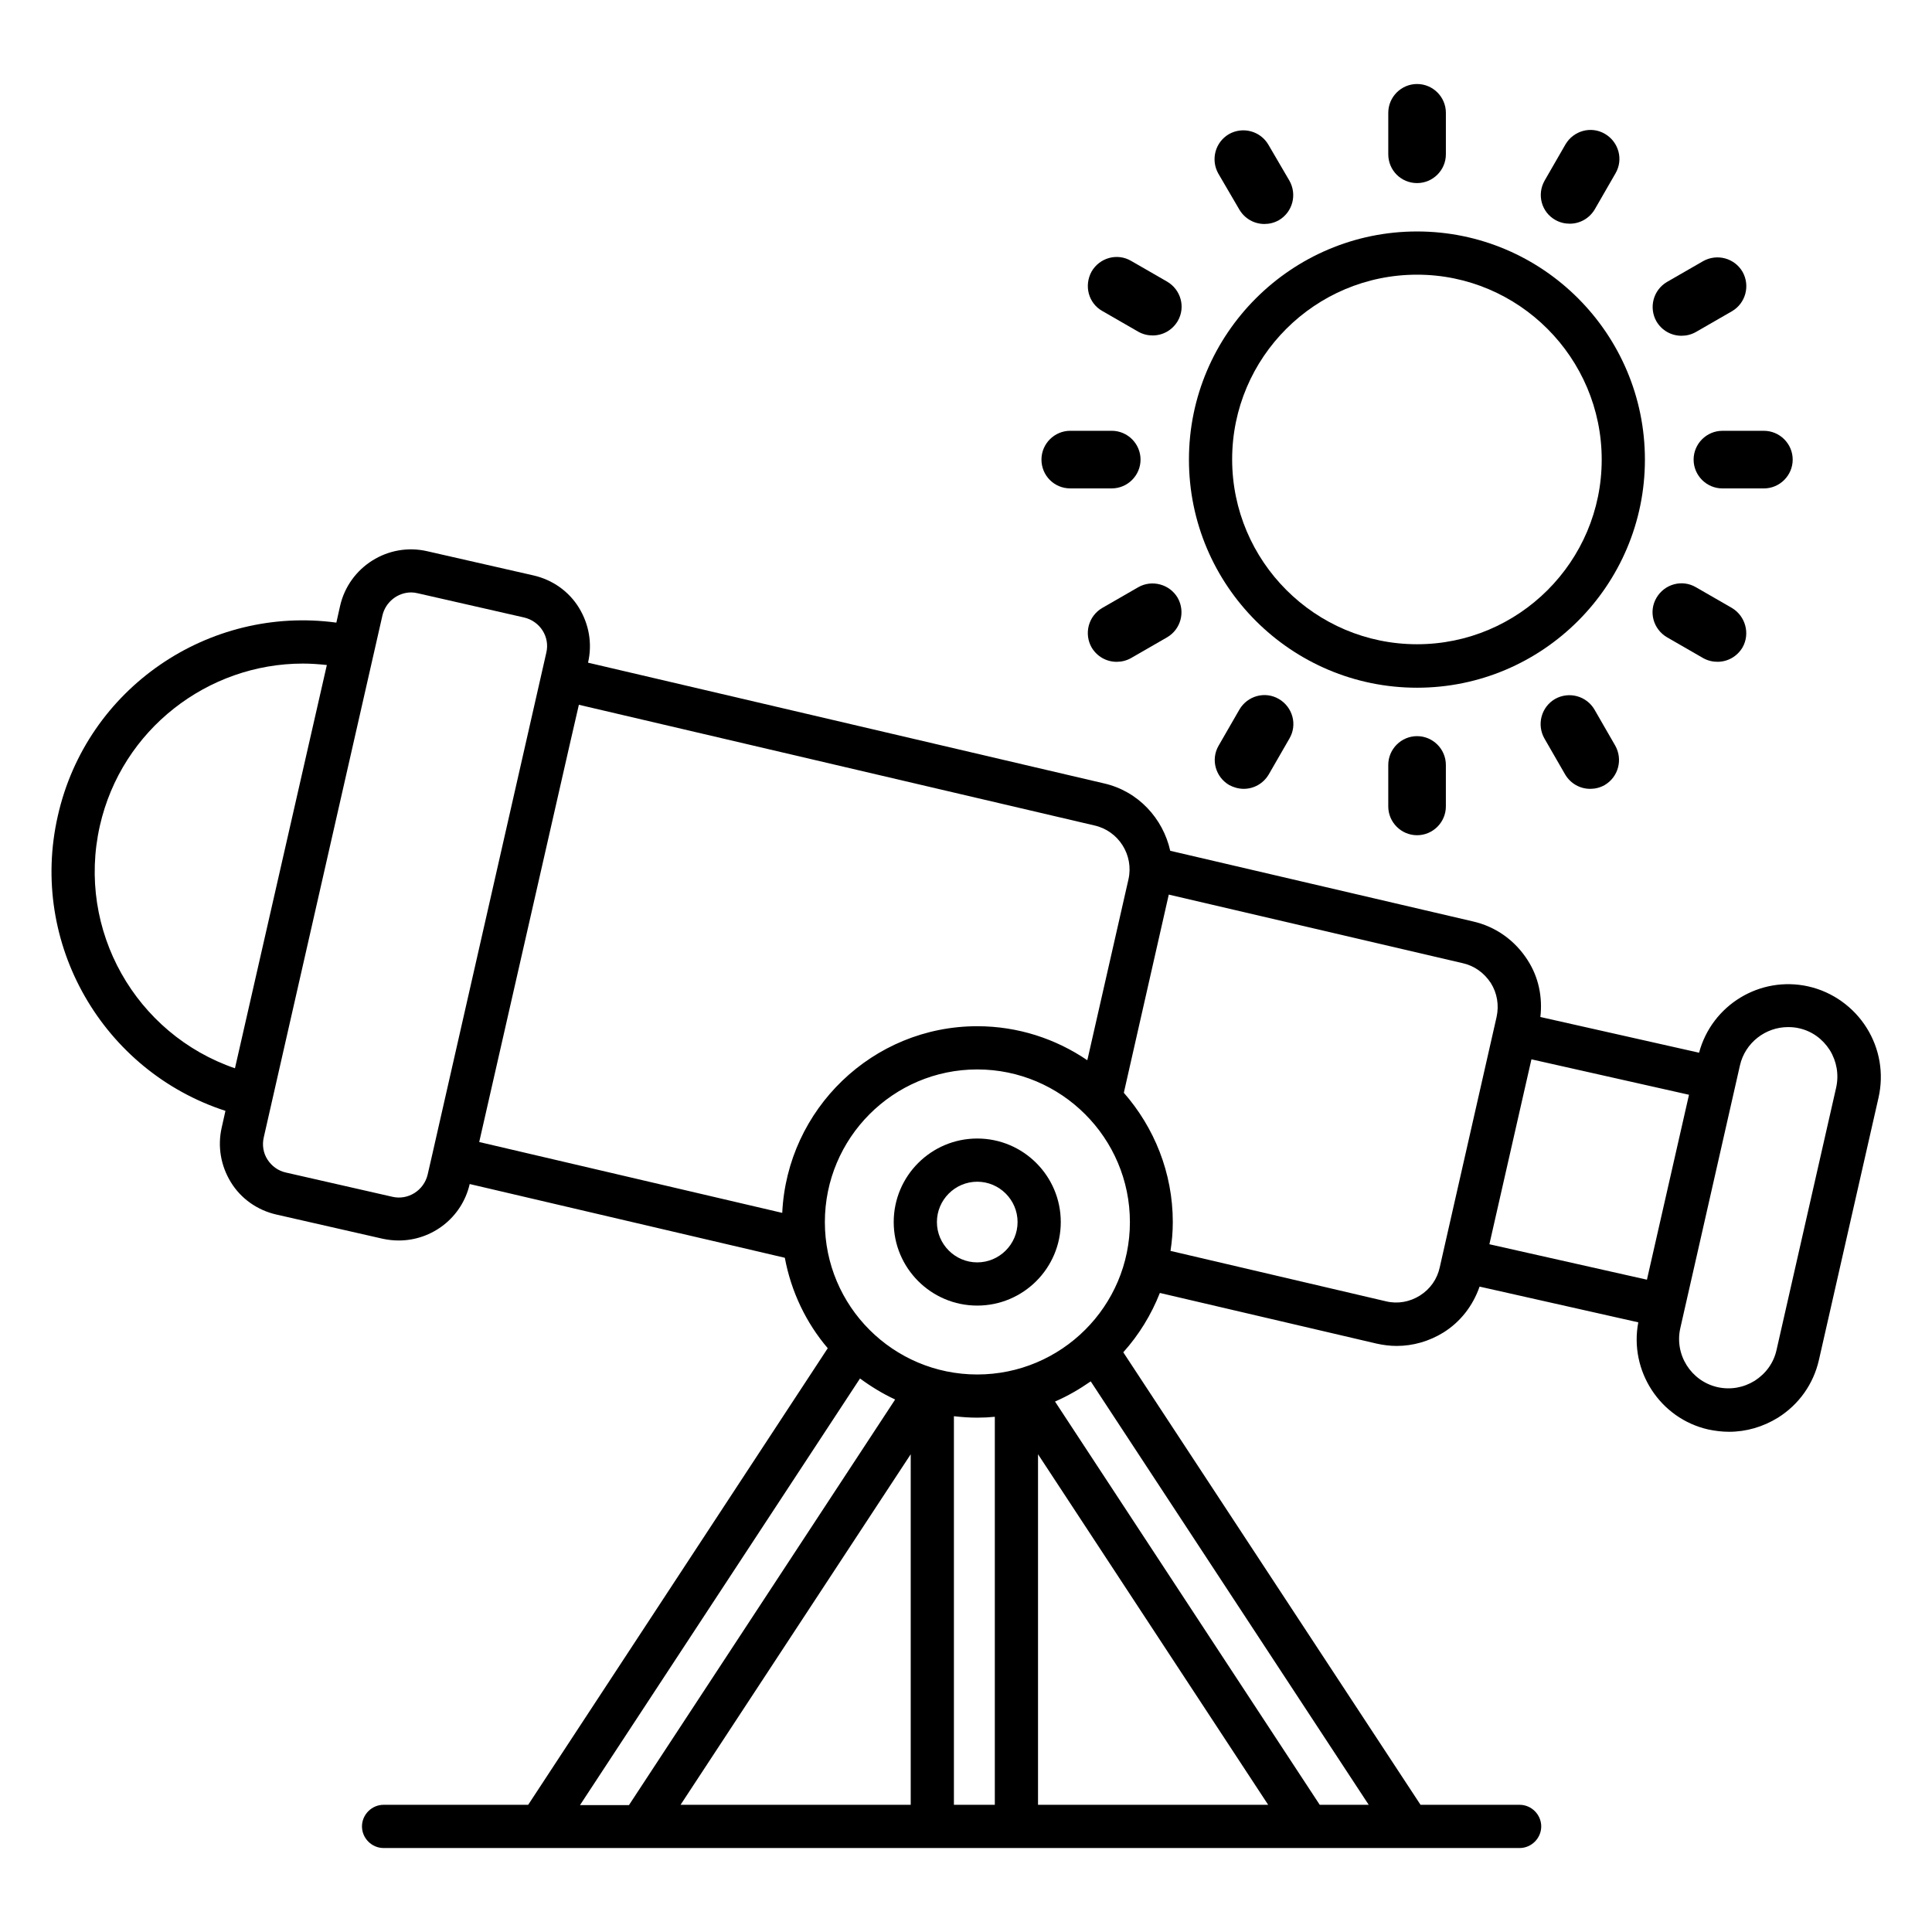
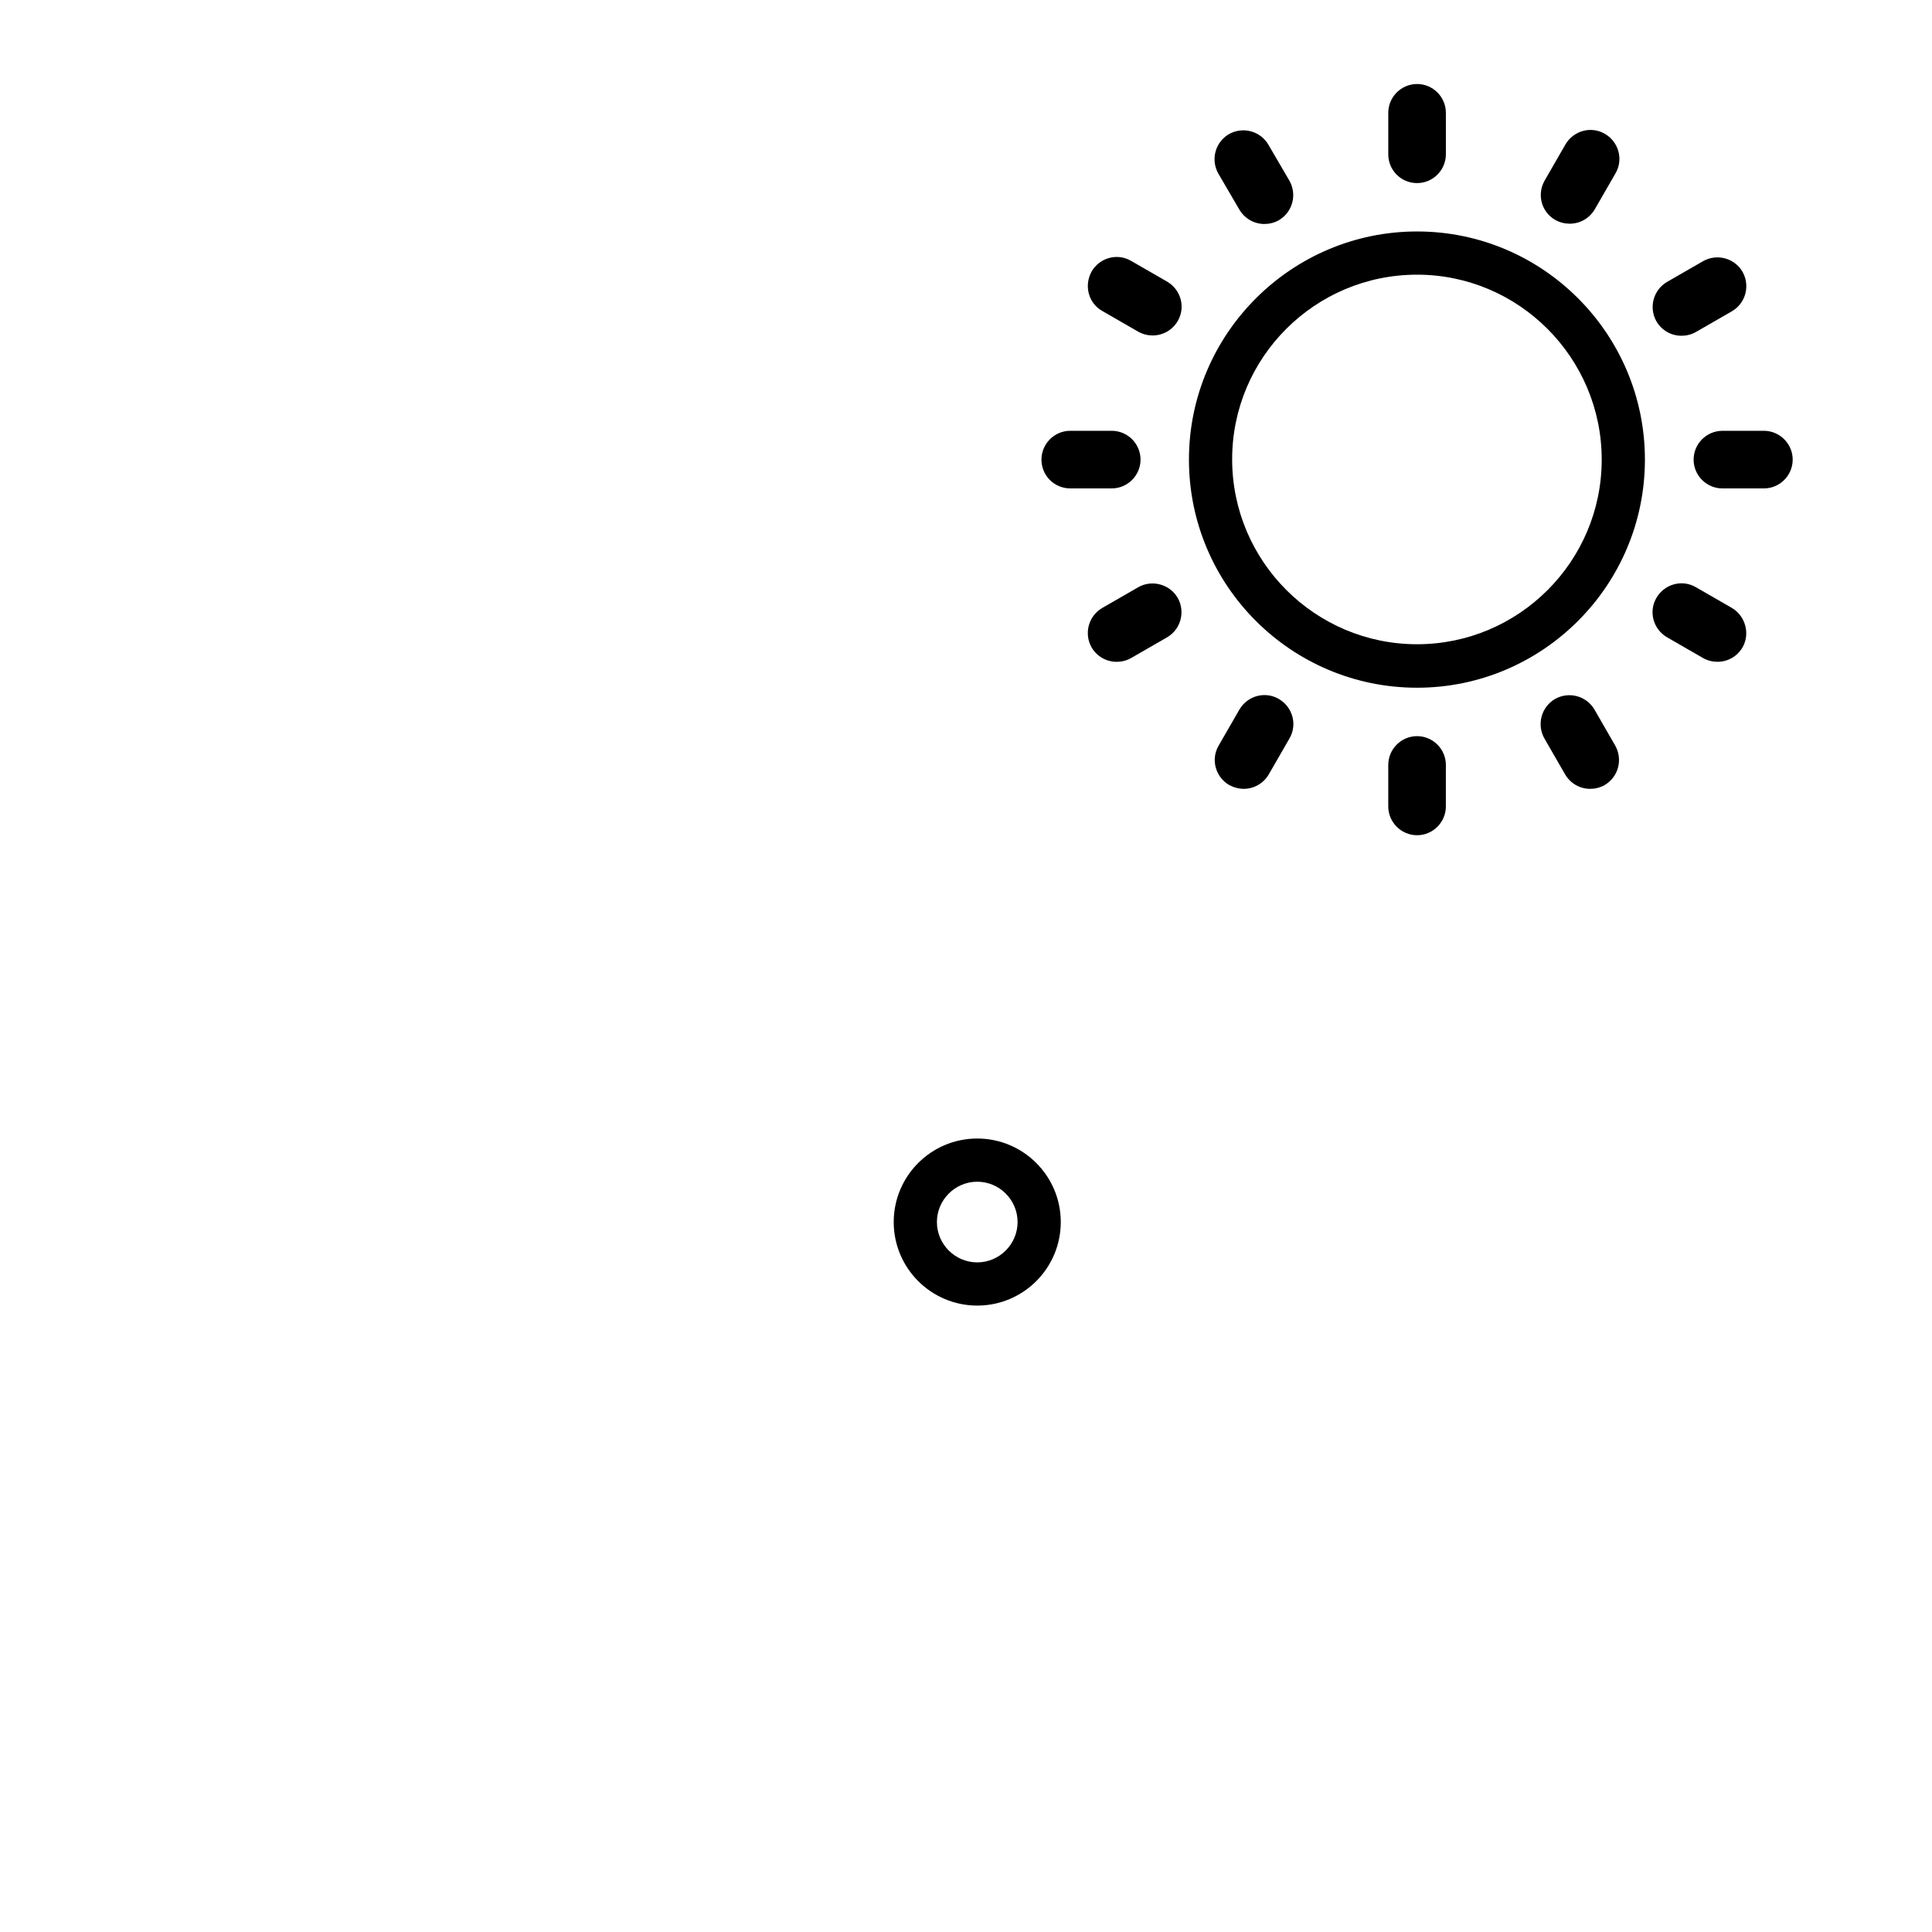
<svg xmlns="http://www.w3.org/2000/svg" fill="#000000" width="800px" height="800px" version="1.1" viewBox="144 144 512 512">
  <g>
    <path d="m519.54 205.34c-33.281 0-60.457 27.098-60.457 60.457s27.098 60.457 60.457 60.457c33.281 0 60.379-27.098 60.379-60.457 0-33.355-27.098-60.457-60.379-60.457zm0 109.39c-27.023 0-49.008-21.984-49.008-49.008 0-27.023 21.984-48.93 49.008-48.93 26.945 0 48.93 21.984 48.93 49.008 0 27.02-21.984 48.93-48.93 48.93z" />
    <path d="m519.54 192.52c4.199 0 7.633-3.434 7.633-7.633v-10.992c0-4.199-3.434-7.633-7.633-7.633-4.199 0-7.633 3.434-7.633 7.633v10.992c0 4.199 3.359 7.633 7.633 7.633z" />
    <path d="m556.18 202.29c1.223 0.688 2.519 0.992 3.816 0.992 2.672 0 5.191-1.375 6.641-3.816l5.496-9.543c2.137-3.664 0.84-8.32-2.824-10.457-3.664-2.137-8.32-0.84-10.457 2.824l-5.496 9.543c-2.137 3.738-0.84 8.395 2.824 10.457z" />
    <path d="m589.61 232.98c1.297 0 2.594-0.305 3.816-0.992l9.543-5.496c3.664-2.137 4.887-6.793 2.824-10.457-2.137-3.664-6.793-4.887-10.457-2.824l-9.543 5.496c-3.664 2.137-4.887 6.793-2.824 10.457 1.449 2.445 3.969 3.816 6.641 3.816z" />
    <path d="m611.45 258.17h-10.992c-4.199 0-7.633 3.434-7.633 7.633s3.434 7.633 7.633 7.633h10.992c4.199 0 7.633-3.434 7.633-7.633 0-4.195-3.434-7.633-7.633-7.633z" />
    <path d="m602.97 305.11-9.543-5.496c-3.664-2.137-8.32-0.84-10.457 2.824-2.137 3.664-0.84 8.32 2.824 10.457l9.543 5.496c1.223 0.688 2.519 0.992 3.816 0.992 2.672 0 5.191-1.375 6.641-3.816 2.062-3.664 0.762-8.32-2.824-10.457z" />
    <path d="m566.56 332.06c-2.137-3.664-6.793-4.887-10.457-2.824-3.664 2.137-4.887 6.793-2.824 10.457l5.496 9.543c1.449 2.441 3.969 3.816 6.641 3.816 1.297 0 2.594-0.305 3.816-0.992 3.664-2.137 4.887-6.793 2.824-10.457z" />
    <path d="m527.17 357.71v-10.992c0-4.199-3.434-7.633-7.633-7.633-4.199 0-7.633 3.434-7.633 7.633v10.992c0 4.199 3.434 7.633 7.633 7.633 4.199 0 7.633-3.438 7.633-7.633z" />
    <path d="m473.59 353.05c2.672 0 5.191-1.375 6.641-3.816l5.496-9.543c2.137-3.664 0.84-8.32-2.824-10.457-3.664-2.137-8.32-0.84-10.457 2.824l-5.496 9.543c-2.137 3.664-0.84 8.32 2.824 10.457 1.145 0.613 2.519 0.992 3.816 0.992z" />
    <path d="m445.65 299.62-9.543 5.496c-3.664 2.137-4.887 6.793-2.824 10.457 1.449 2.441 3.969 3.816 6.641 3.816 1.297 0 2.594-0.305 3.816-0.992l9.543-5.496c3.664-2.137 4.887-6.793 2.824-10.457-2.137-3.664-6.871-4.883-10.457-2.824z" />
    <path d="m427.63 273.43h10.992c4.199 0 7.633-3.434 7.633-7.633s-3.434-7.633-7.633-7.633h-10.992c-4.199 0-7.633 3.434-7.633 7.633s3.356 7.633 7.633 7.633z" />
    <path d="m436.11 226.41 9.543 5.496c1.223 0.688 2.519 0.992 3.816 0.992 2.672 0 5.191-1.375 6.641-3.816 2.137-3.664 0.84-8.32-2.824-10.457l-9.543-5.496c-3.664-2.137-8.32-0.84-10.457 2.824-2.062 3.738-0.84 8.395 2.824 10.457z" />
    <path d="m472.44 199.54c1.449 2.441 3.969 3.816 6.641 3.816 1.297 0 2.594-0.305 3.816-0.992 3.664-2.137 4.887-6.793 2.824-10.457l-5.574-9.543c-2.137-3.664-6.793-4.887-10.457-2.824-3.664 2.137-4.887 6.793-2.824 10.457z" />
-     <path d="m623.28 405.42c-12.902-2.902-25.648 4.961-29.008 17.559l-42.059-9.465c0.609-5.266-0.457-10.535-3.359-15.039-3.359-5.266-8.473-8.93-14.578-10.305l-80.152-18.703c-1.91-8.551-8.473-15.801-17.559-17.863l-136.71-31.984v-0.078c1.145-5.039 0.23-10.152-2.441-14.504-2.672-4.352-7.023-7.406-12.062-8.551l-28.168-6.414c-10.305-2.367-20.688 4.121-23.055 14.504l-0.992 4.426c-33.816-4.582-66.184 17.328-73.816 51.219-7.711 33.816 11.984 67.633 44.426 78.168l-0.992 4.426c-1.145 5.039-0.23 10.152 2.441 14.504 2.672 4.352 7.023 7.406 12.062 8.551l28.168 6.414c1.449 0.305 2.824 0.457 4.273 0.457 8.777 0 16.719-6.031 18.777-14.961l83.512 19.543c1.68 9.008 5.648 17.25 11.375 23.969l-79.387 121h-38.32c-3.129 0-5.727 2.594-5.727 5.727 0 3.129 2.594 5.727 5.727 5.727h301.06c3.129 0 5.727-2.594 5.727-5.727 0-3.129-2.594-5.727-5.727-5.727h-26.258l-78.777-119.92c4.121-4.582 7.406-9.922 9.695-15.727l57.48 13.434c1.754 0.383 3.512 0.609 5.266 0.609 4.352 0 8.625-1.223 12.441-3.586 4.504-2.824 7.785-7.098 9.543-12.137l42.059 9.465c-2.441 12.824 5.727 25.496 18.551 28.398 1.832 0.383 3.664 0.609 5.496 0.609 4.582 0 9.008-1.297 12.977-3.742 5.574-3.512 9.391-8.93 10.84-15.266l15.801-69.539c1.449-6.414 0.305-12.977-3.129-18.473-3.434-5.496-9.004-9.543-15.418-10.992zm-42.824 77.711-41.754-9.391 9.543-41.984 1.602-7.023 41.754 9.391zm-409.99-120.3c5.801-25.57 28.625-42.977 53.816-42.977 2.062 0 4.199 0.152 6.336 0.383l-24.352 106.87c-26.262-9.008-42.062-36.566-35.801-64.273zm77.48 98.32-28.168-6.414c-2.062-0.457-3.742-1.68-4.887-3.434s-1.449-3.894-0.992-5.879l31.449-138.32c0.84-3.586 4.047-6.106 7.633-6.106 0.535 0 1.145 0.078 1.754 0.23l28.168 6.414c4.199 0.992 6.871 5.113 5.879 9.312l-28.473 125.27-1.68 7.406-1.297 5.648c-0.992 4.195-5.191 6.867-9.387 5.875zm47.02-119.77 2.441-10.609 136.64 31.984c6.414 1.449 10.457 7.863 9.008 14.273l-10.762 47.328-0.152 0.609c-8.32-5.648-18.32-9.008-29.16-9.008-27.711 0-50.383 21.984-51.68 49.465l-80.305-18.777zm76.945 167.93c2.902 2.137 6.031 4.047 9.312 5.574l-70.535 107.48h-12.977zm13.438 112.98h-60.992l60.992-92.898zm33.738 0v-92.898l60.992 92.898zm-11.449 0h-10.84v-102.98c2.062 0.23 4.047 0.383 6.184 0.383 1.602 0 3.129-0.078 4.656-0.23zm86.105 0-70.152-106.87c3.359-1.449 6.488-3.281 9.465-5.344l73.664 112.21zm-90.762-114.04c-22.289 0-40.383-18.09-40.383-40.383 0-22.289 18.09-40.457 40.383-40.457 22.289 0 40.457 18.168 40.457 40.457s-18.168 40.383-40.457 40.383zm117.32-20.918c-2.672 1.68-5.879 2.289-9.008 1.527l-57.098-13.359c0.383-2.519 0.609-5.039 0.609-7.633 0-13.129-4.961-25.113-12.977-34.273l11.91-52.52 77.863 18.168c3.129 0.688 5.727 2.594 7.481 5.266 1.68 2.672 2.215 5.879 1.527 9.008l-14.352 63.207-0.688 3.055c-0.688 3.203-2.519 5.801-5.269 7.555zm110.3-55.113-15.801 69.539c-0.762 3.434-2.824 6.258-5.801 8.168-2.977 1.832-6.414 2.441-9.848 1.68-7.023-1.602-11.449-8.625-9.848-15.648l1.07-4.734 3.281-14.426 11.449-50.457c1.375-6.031 6.793-10.152 12.746-10.152 0.992 0 1.91 0.078 2.902 0.305 3.434 0.762 6.258 2.824 8.168 5.801 1.832 2.981 2.445 6.492 1.68 9.926z" />
    <path d="m402.98 445.72c-12.215 0-22.137 9.922-22.137 22.137s9.922 22.137 22.137 22.137c12.215 0 22.137-9.922 22.137-22.137 0-12.211-9.926-22.137-22.137-22.137zm0 32.824c-5.879 0-10.688-4.809-10.688-10.688s4.809-10.688 10.688-10.688c5.879 0 10.688 4.809 10.688 10.688s-4.812 10.688-10.688 10.688z" />
  </g>
</svg>